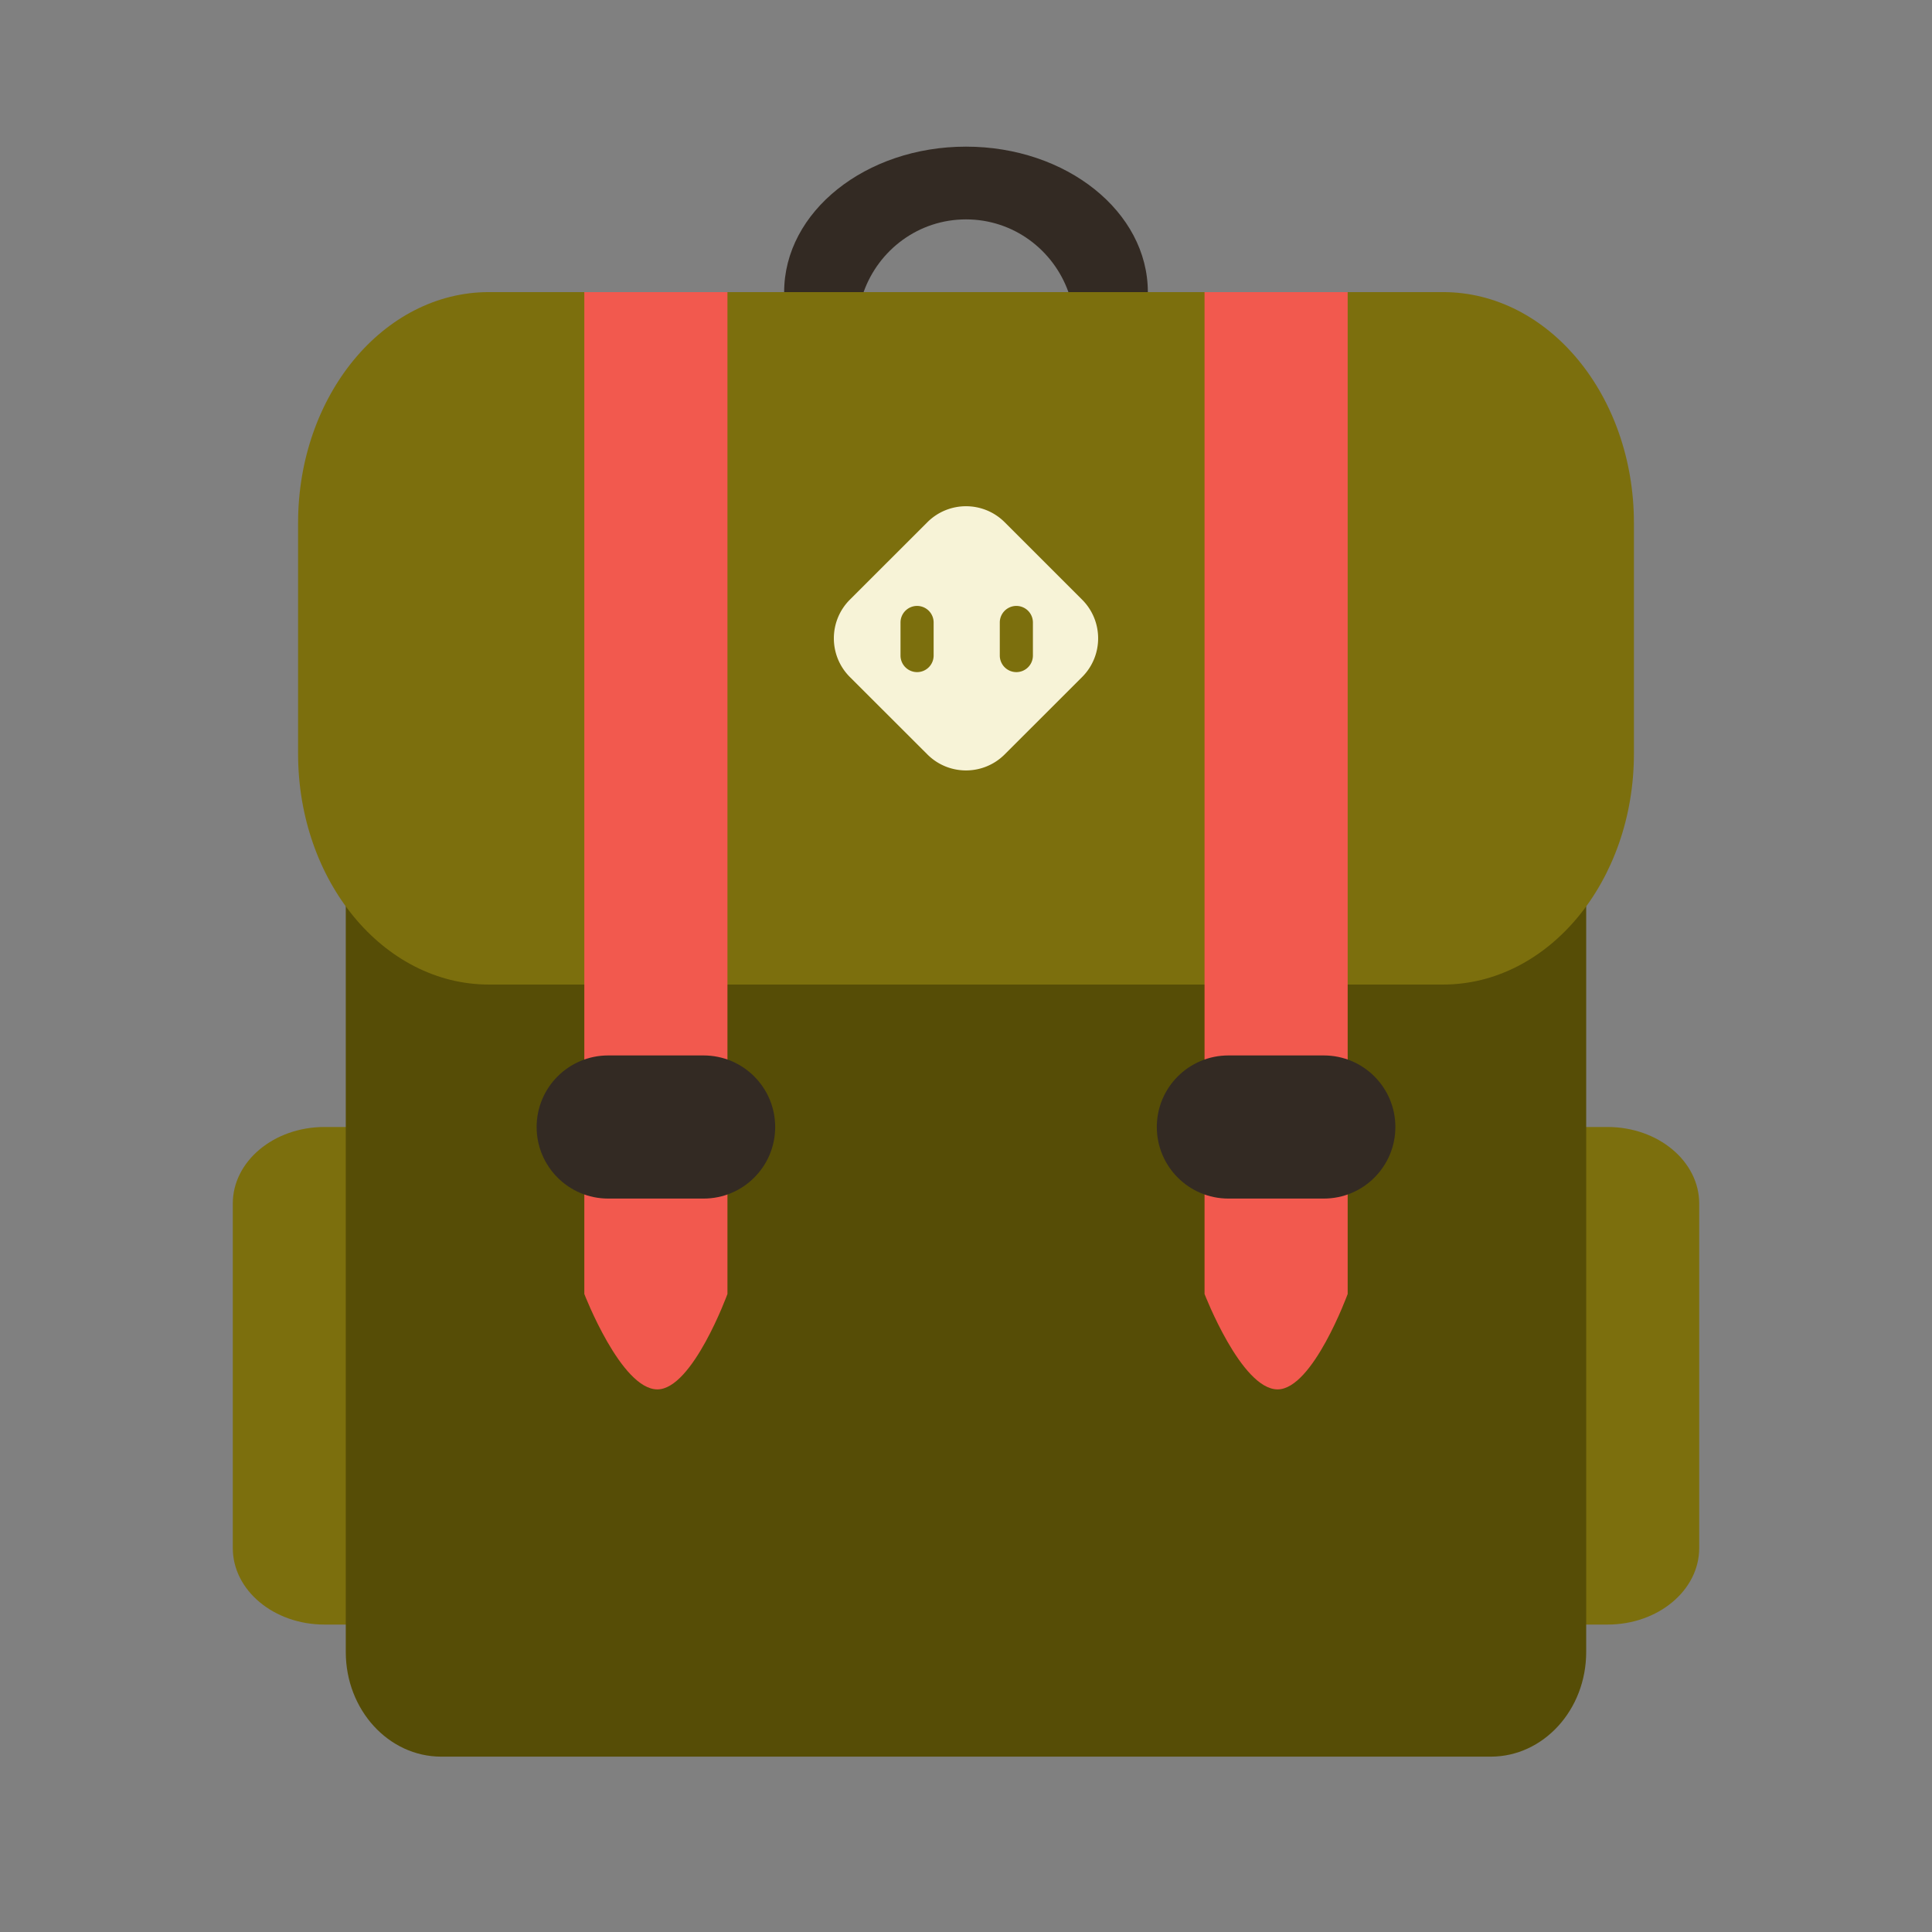
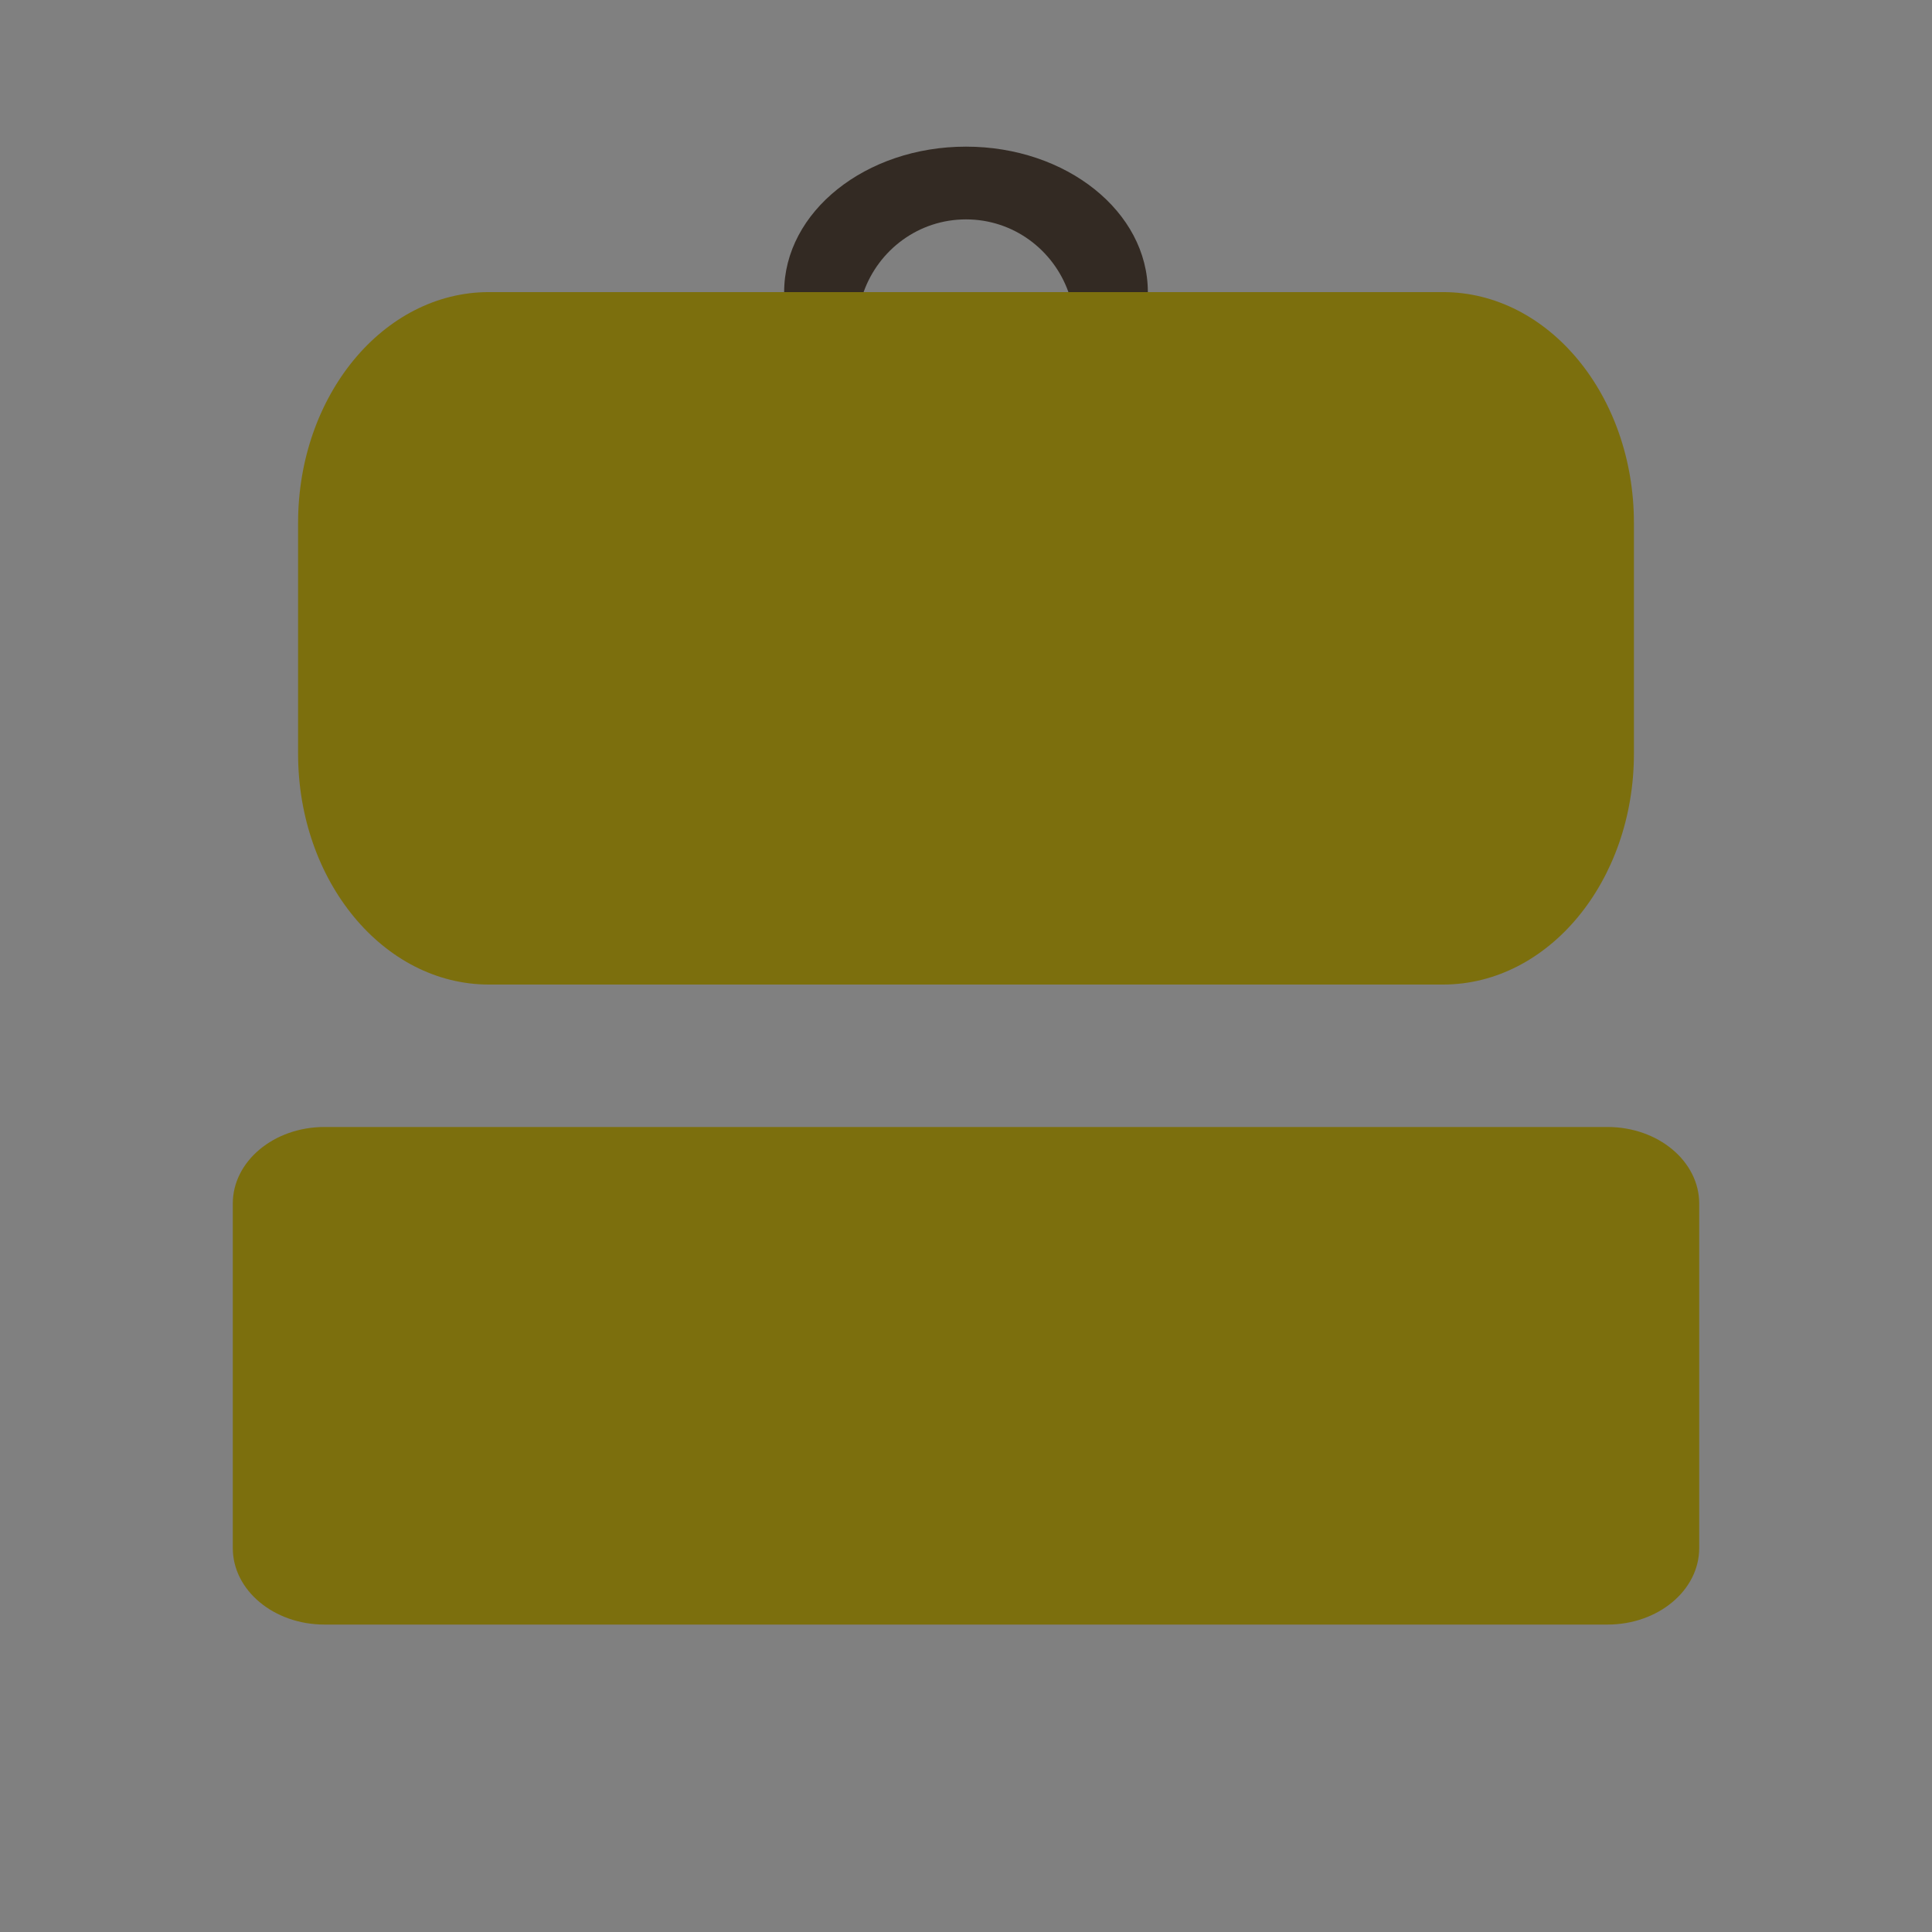
<svg xmlns="http://www.w3.org/2000/svg" id="bg_fir_u1F392-schoolsatchel" width="200" height="200" version="1.1" class="bgs" preserveAspectRatio="xMidYMin slice">
  <rect width="100%" height="100%" fill="#808080" stroke="none" />
  <defs id="SvgjsDefs15193" />
  <rect id="rect_fir_u1F392-schoolsatchel" width="100%" height="100%" fill="none" />
  <svg id="th_fir_u1F392-schoolsatchel" preserveAspectRatio="xMidYMid meet" viewBox="-14.536 -37.256 543.072 596.244" class="svg_thumb" data-uid="fir_u1F392-schoolsatchel" data-keyword="u1F392-schoolsatchel" data-complex="true" data-coll="fir" data-c="{&quot;0d7a7c&quot;:[&quot;fir_u1F392-schoolsatchel_l_0&quot;,&quot;fir_u1F392-schoolsatchel_l_3&quot;],&quot;332a23&quot;:[&quot;fir_u1F392-schoolsatchel_l_1&quot;,&quot;fir_u1F392-schoolsatchel_l_5&quot;],&quot;065654&quot;:[&quot;fir_u1F392-schoolsatchel_l_2&quot;],&quot;f2a74e&quot;:[&quot;fir_u1F392-schoolsatchel_l_4&quot;],&quot;d7f4f7&quot;:[&quot;fir_u1F392-schoolsatchel_l_6&quot;]}" data-colors="[&quot;#0d7a7c&quot;,&quot;#332a23&quot;,&quot;#065654&quot;,&quot;#f2a74e&quot;,&quot;#d7f4f7&quot;]" style="overflow: visible;">
    <path id="fir_u1F392-schoolsatchel_l_0" d="M59.01 310.55H454.99C470.61 310.55 483.28 321.14 483.28 334.18V440.49C483.28 453.54 470.61 464.11 454.99 464.11H59.01C43.39 464.11 30.72 453.54 30.72 440.49V334.18C30.72 321.14 43.39 310.55 59.01 310.55Z " data-color-original="#0d7a7c" fill="#7c6f0d" class="cyans" />
    <path id="fir_u1F392-schoolsatchel_l_1" d="M257 30.45C271.65 30.45 283.96 39.85 288.61 52.89H313.12C313.12 28.1 288 8 257 8C226.01 8 200.88 28.1 200.88 52.89H225.4C230.04 39.85 242.37 30.45 257 30.45Z " data-color-original="#332a23" fill="#332a23" class="grays" />
-     <path id="fir_u1F392-schoolsatchel_l_2" d="M153.94 52.89H360.06C408.83 52.89 448.4 96.27 448.4 149.75V472.58C448.4 490.42 435.21 504.87 418.96 504.87H95.04C78.79 504.87 65.59 490.42 65.59 472.58V149.75C65.59 96.27 105.14 52.89 153.94 52.89Z " data-color-original="#065654" fill="#564d06" class="cyans" />
    <path id="fir_u1F392-schoolsatchel_l_3" d="M109.77 52.89H404.23C436.76 52.89 463.13 84.78 463.13 124.12V195.35C463.13 234.68 436.76 266.59 404.23 266.59H109.77C77.24 266.59 50.87 234.68 50.87 195.35V124.12C50.87 84.78 77.24 52.89 109.77 52.89Z " data-color-original="#0d7a7c" fill="#7c6f0d" class="cyans" />
-     <path id="fir_u1F392-schoolsatchel_l_4" d="M139.21 362.09S150.56 391.53 161.75 391.53C172.63 391.53 183.38 362.09 183.38 362.09V52.89H139.21V362.09ZM330.62 52.89V362.09S341.97 391.53 353.16 391.53C364.04 391.53 374.79 362.09 374.79 362.09V52.89H330.62Z " data-color-original="#f2a74e" fill="#f2594e" class="oranges" />
-     <path id="fir_u1F392-schoolsatchel_l_5" d="M146.57 332.64H176.02C188.22 332.64 198.11 322.75 198.11 310.56C198.11 298.36 188.22 288.47 176.02 288.47H146.57C134.38 288.47 124.49 298.36 124.49 310.56C124.49 322.75 134.38 332.64 146.57 332.64ZM315.89 310.55C315.89 322.75 325.78 332.64 337.98 332.64H367.43C379.62 332.64 389.51 322.75 389.51 310.55C389.51 298.36 379.62 288.47 367.43 288.47H337.98C325.78 288.47 315.89 298.36 315.89 310.55Z " data-color-original="#332a23" fill="#332a23" class="grays" />
-     <path id="fir_u1F392-schoolsatchel_l_6" d="M292.83 147.8L268.94 123.92C262.35 117.33 251.66 117.33 245.07 123.92L221.17 147.8C214.57 154.4 214.57 165.09 221.17 171.69L245.07 195.56C251.66 202.16 262.34 202.16 268.94 195.56L292.83 171.69C299.43 165.09 299.43 154.4 292.83 147.8ZM247.01 165.06A5.11 5.11 0 0 1 241.9 170.17A5.12 5.12 0 0 1 236.79 165.06V154.85A5.12 5.12 0 0 1 241.9 149.74A5.11 5.11 0 0 1 247.01 154.85V165.06ZM277.65 165.06A5.11 5.11 0 0 1 272.54 170.17A5.12 5.12 0 0 1 267.43 165.06V154.85A5.12 5.12 0 0 1 272.54 149.74A5.11 5.11 0 0 1 277.65 154.85V165.06Z " data-color-original="#d7f4f7" fill="#f7f3d7" class="cyans" />
  </svg>
</svg>